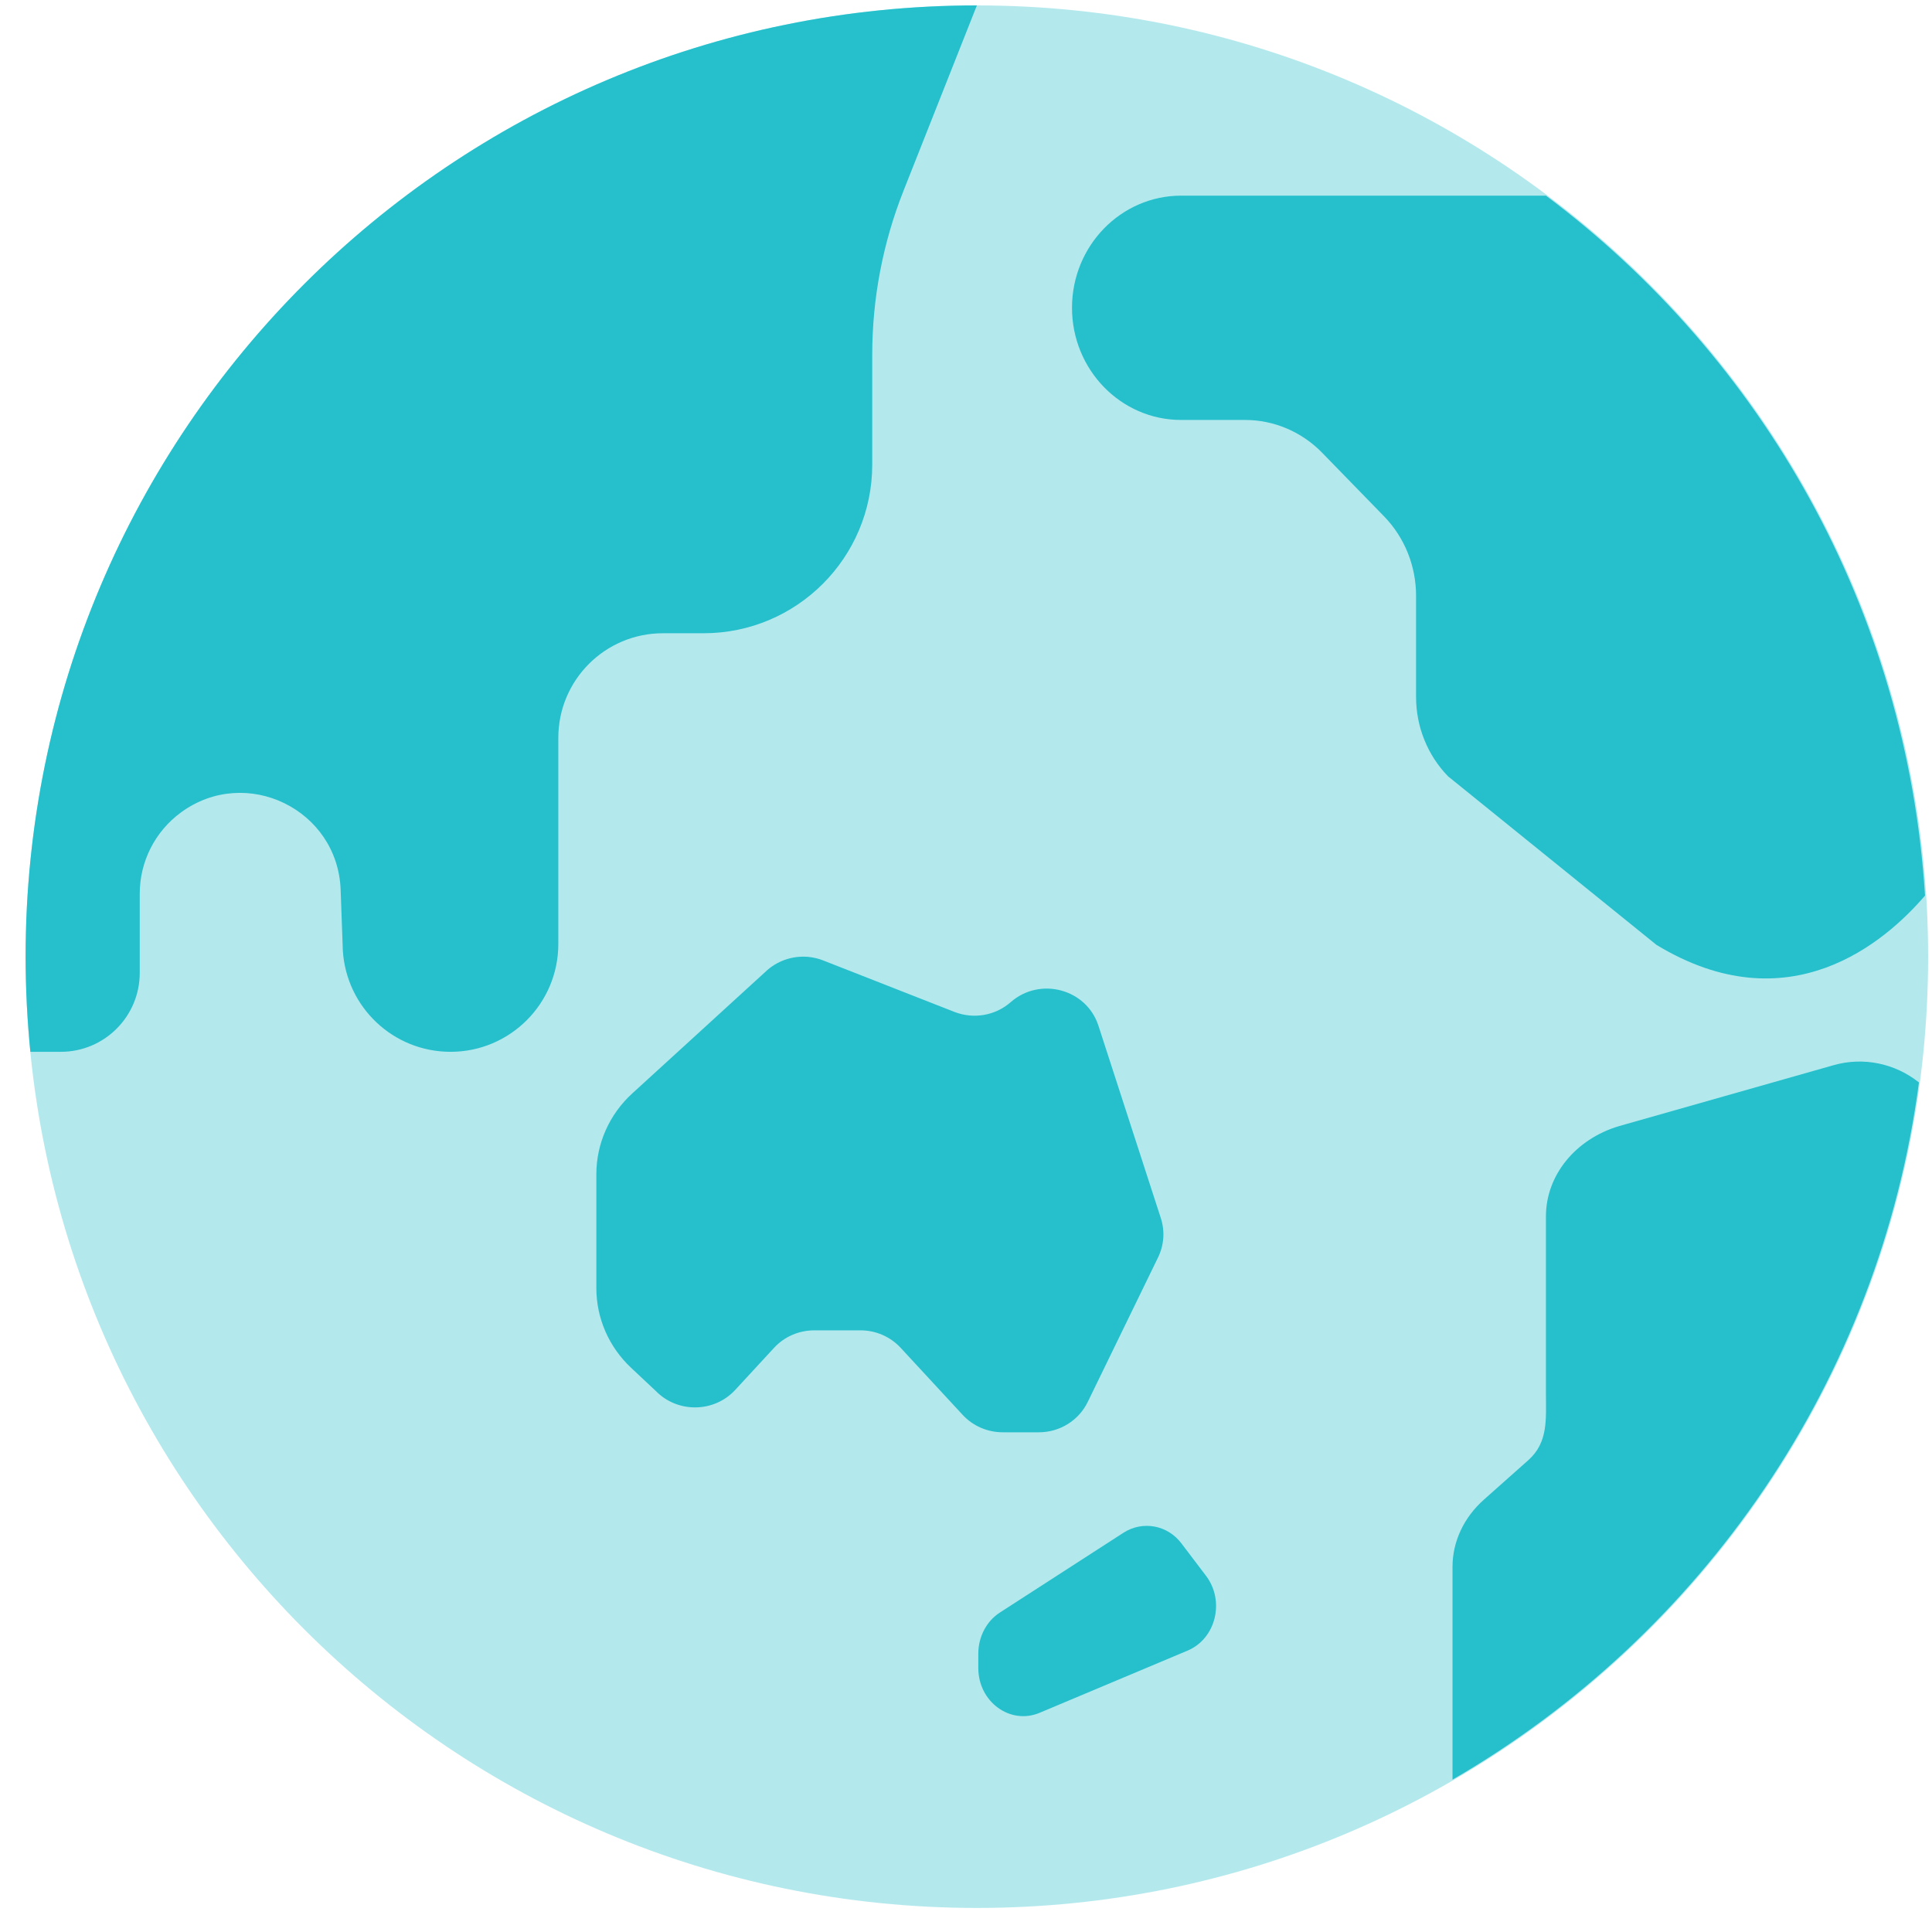
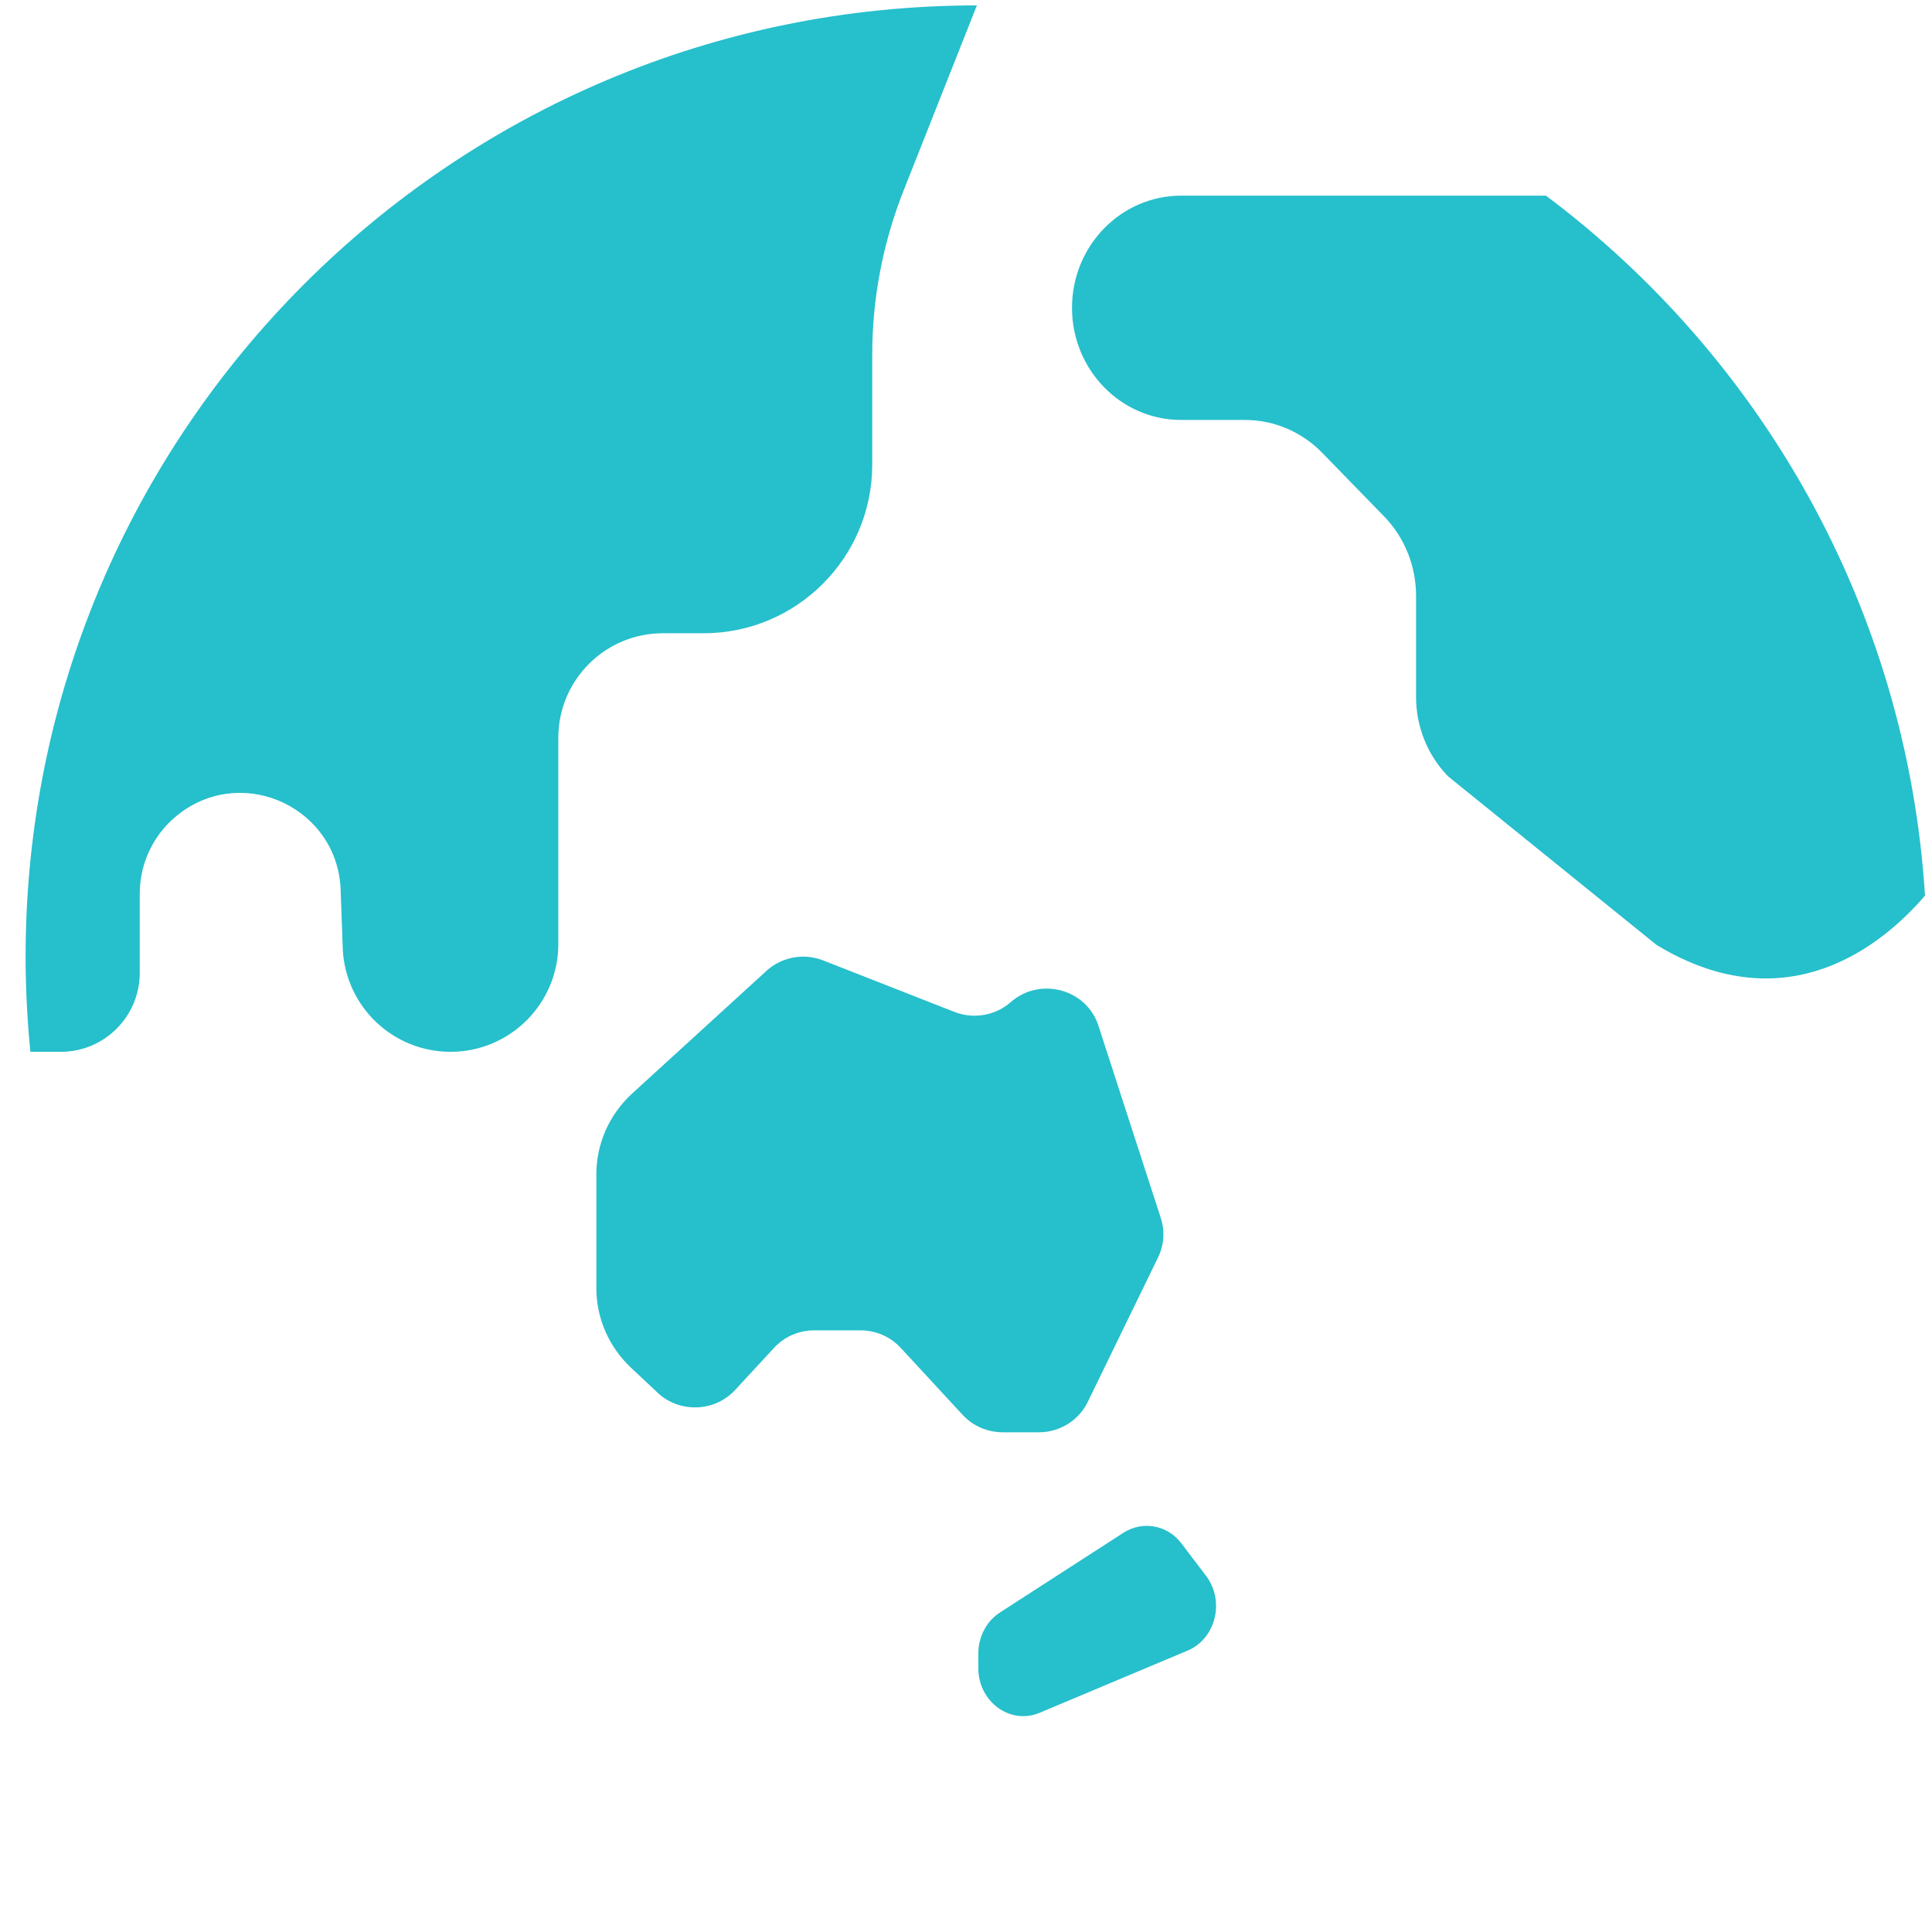
<svg xmlns="http://www.w3.org/2000/svg" width="60" height="60" viewBox="0 0 60 60" fill="none">
-   <path opacity="0.35" d="M59.88 29.711C59.88 46.027 46.651 59.253 30.338 59.253C14.024 59.253 0.795 46.027 0.795 29.711C0.795 13.394 14.024 0.168 30.338 0.168C46.651 0.168 59.88 13.394 59.88 29.711Z" fill="#26bfcc" />
  <path d="M25.091 29.716C24.606 29.675 24.116 29.843 23.758 30.192L19.637 33.956C18.925 34.605 18.52 35.515 18.52 36.467V40.003C18.52 40.939 18.91 41.834 19.602 42.481L20.364 43.196C21.041 43.891 22.175 43.876 22.831 43.167L24.042 41.855C24.361 41.51 24.813 41.315 25.289 41.315H26.724C27.2 41.315 27.652 41.513 27.971 41.858L29.897 43.941C30.216 44.286 30.668 44.481 31.144 44.481H32.264C32.911 44.481 33.502 44.115 33.782 43.536L35.965 39.049C36.151 38.667 36.181 38.233 36.051 37.831L34.113 31.855C33.744 30.712 32.299 30.325 31.389 31.122C30.911 31.542 30.237 31.657 29.643 31.427L25.566 29.828C25.413 29.766 25.25 29.731 25.091 29.716Z" fill="#26bfcc" />
  <path d="M35.853 47.409C35.531 47.35 35.188 47.409 34.89 47.601L31.055 50.077C30.636 50.346 30.382 50.833 30.382 51.356V51.802C30.382 52.854 31.375 53.578 32.29 53.191L36.881 51.261C37.762 50.892 38.048 49.716 37.451 48.934L36.695 47.938C36.479 47.648 36.175 47.468 35.853 47.409Z" fill="#26bfcc" />
-   <path d="M59.594 33.616C58.846 33.019 57.859 32.818 56.941 33.081L50.282 34.972C48.926 35.374 48.01 36.502 48.01 37.776V43.285C48.01 44.068 48.087 44.792 47.463 45.347L46.087 46.57C45.46 47.126 45.109 47.876 45.109 48.659V55.268C52.858 50.777 58.365 42.88 59.594 33.616Z" fill="#26bfcc" />
  <path d="M48.01 6.076H36.683C34.81 6.076 33.292 7.636 33.292 9.559C33.292 11.482 34.81 13.042 36.68 13.042H38.666C39.564 13.042 40.426 13.409 41.062 14.062L42.985 16.038C43.62 16.691 43.977 17.577 43.977 18.502V21.645C43.977 22.57 44.335 23.456 44.97 24.109L51.443 29.344C55.558 31.84 58.548 29.255 59.783 27.814C59.218 18.915 54.725 11.107 48.01 6.076Z" fill="#26bfcc" />
  <path d="M0.795 29.711C0.795 30.709 0.848 31.693 0.943 32.665H1.888C3.244 32.665 4.34 31.566 4.34 30.213V27.752C4.34 26.756 4.816 25.82 5.619 25.232L5.622 25.229C7.643 23.752 10.491 25.137 10.579 27.637L10.647 29.519C10.757 31.288 12.219 32.665 13.992 32.665C15.841 32.665 17.339 31.164 17.339 29.318V22.916C17.339 21.12 18.792 19.666 20.588 19.666H21.85C24.742 19.666 27.088 17.32 27.088 14.428V11.013C27.088 9.27 27.419 7.542 28.06 5.923L30.338 0.168C14.024 0.168 0.795 13.394 0.795 29.711Z" fill="#26bfcc" />
</svg>